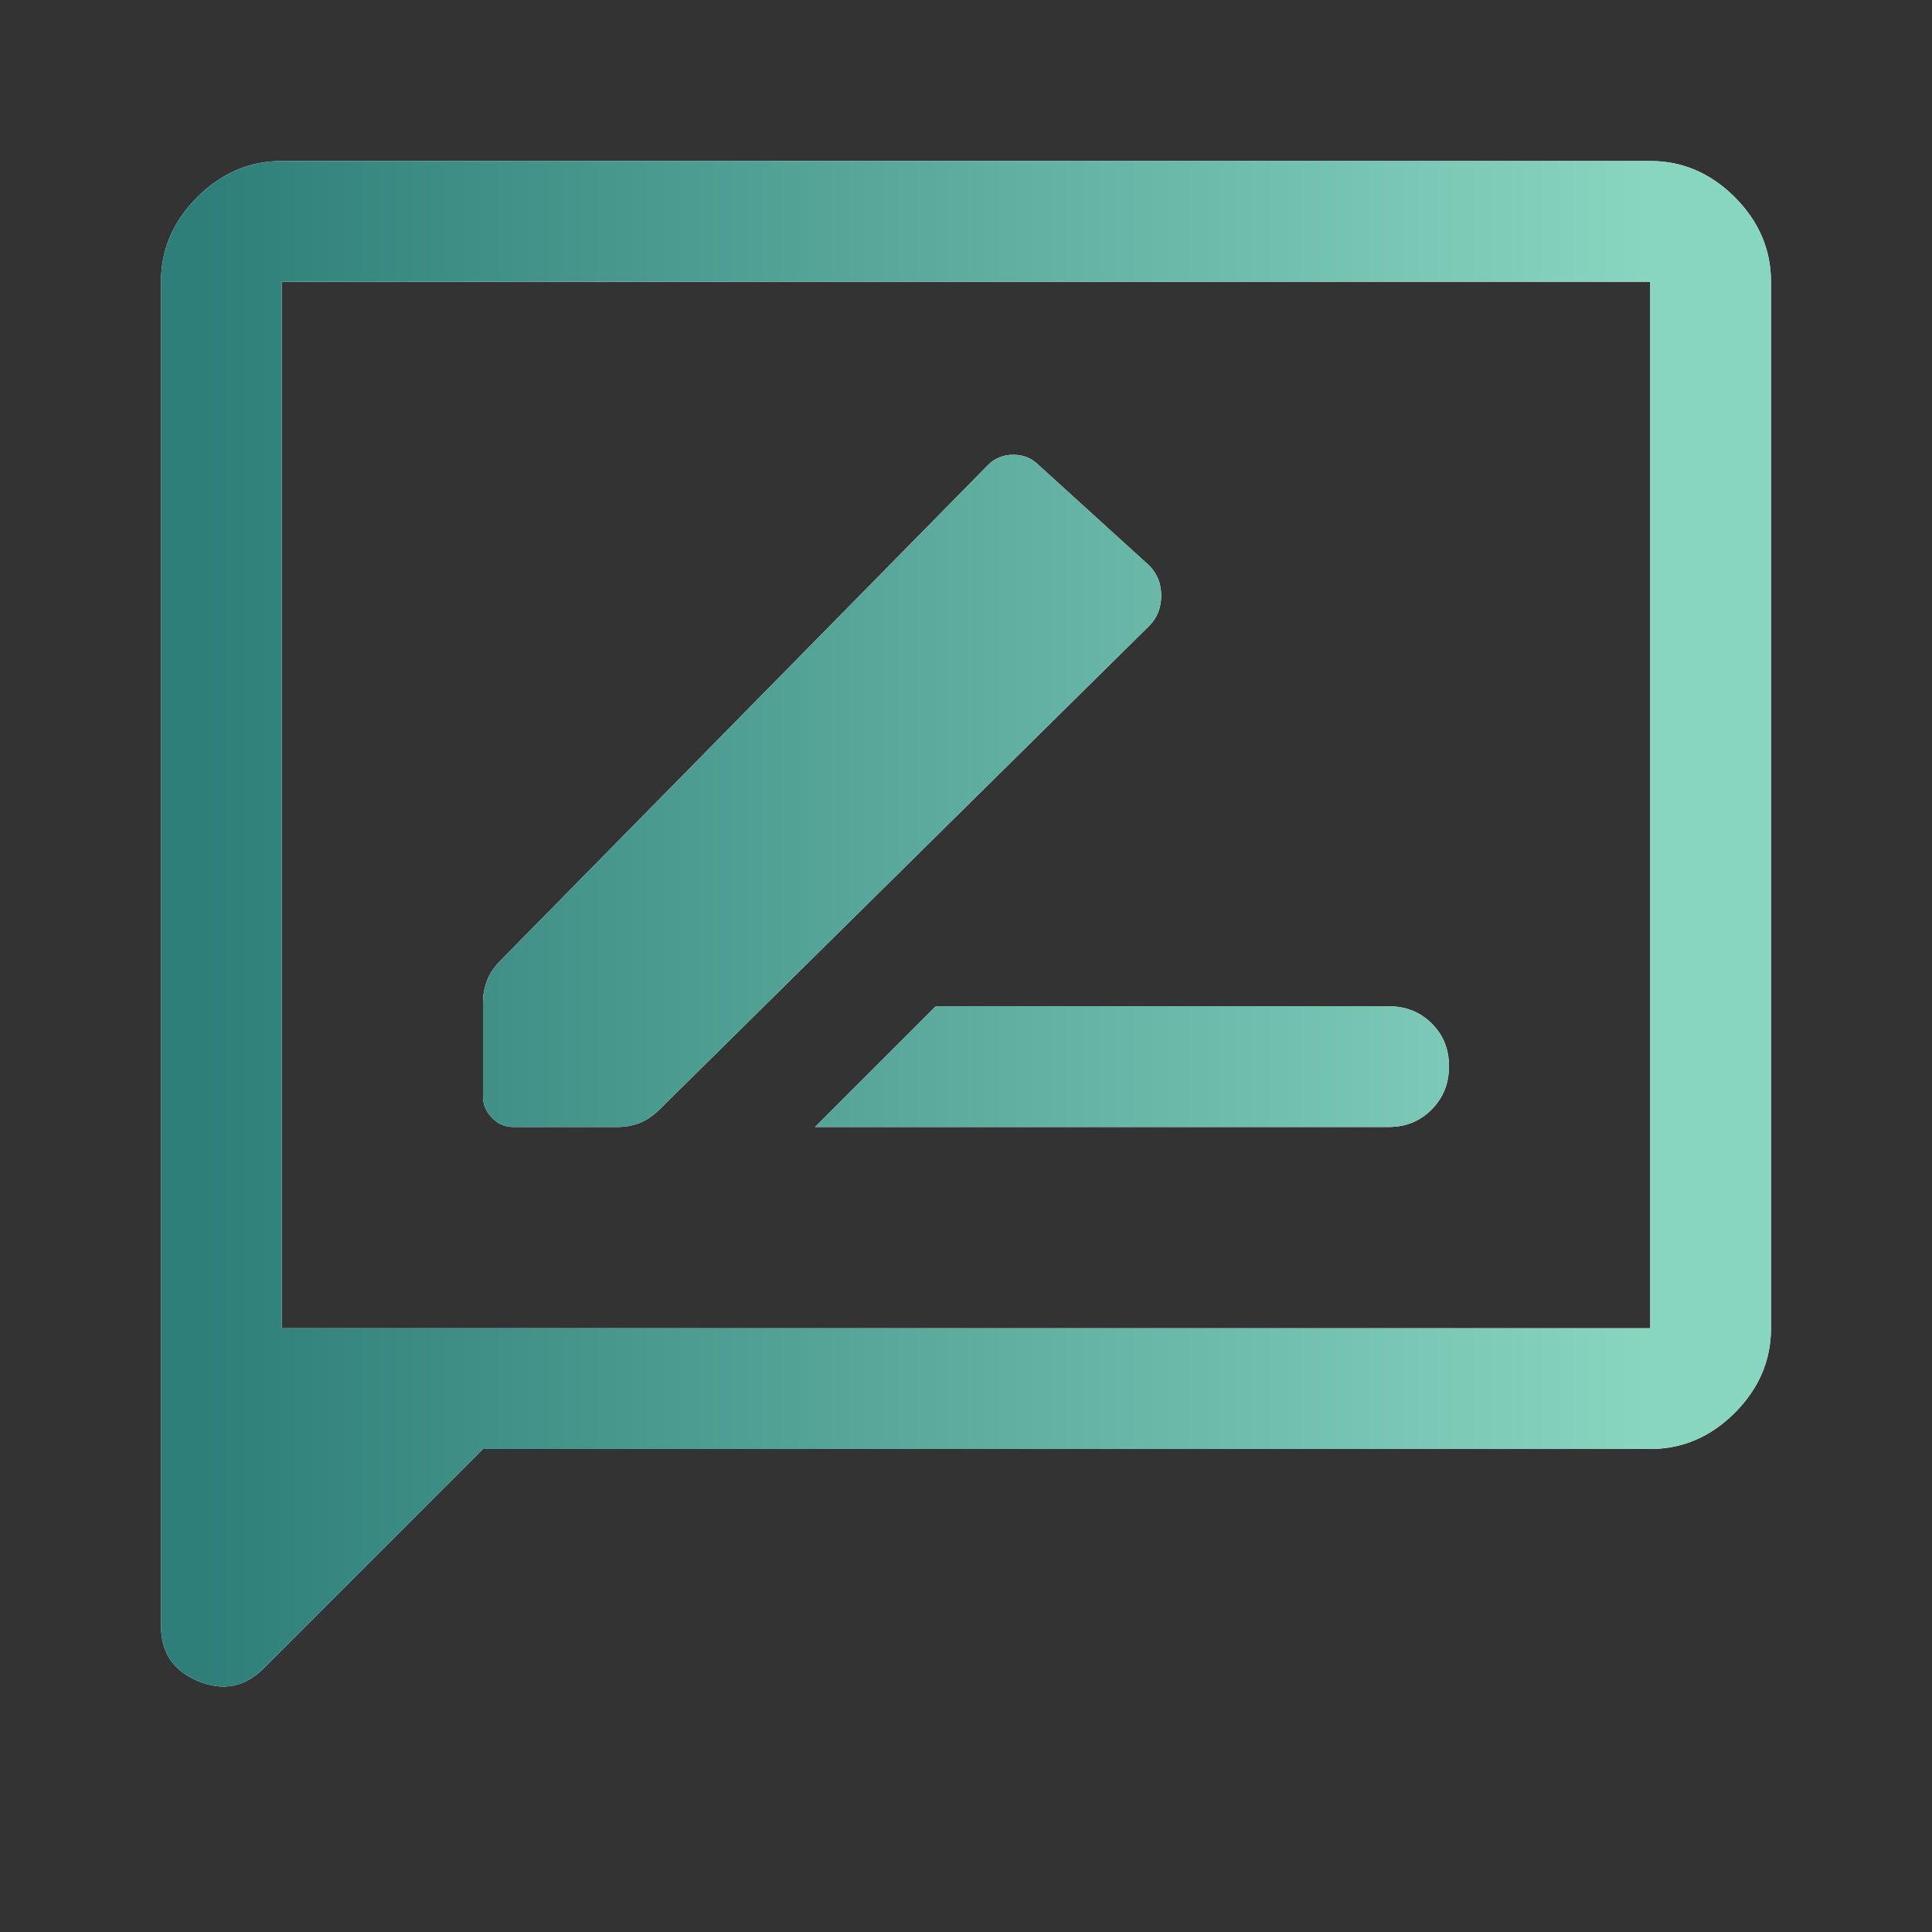
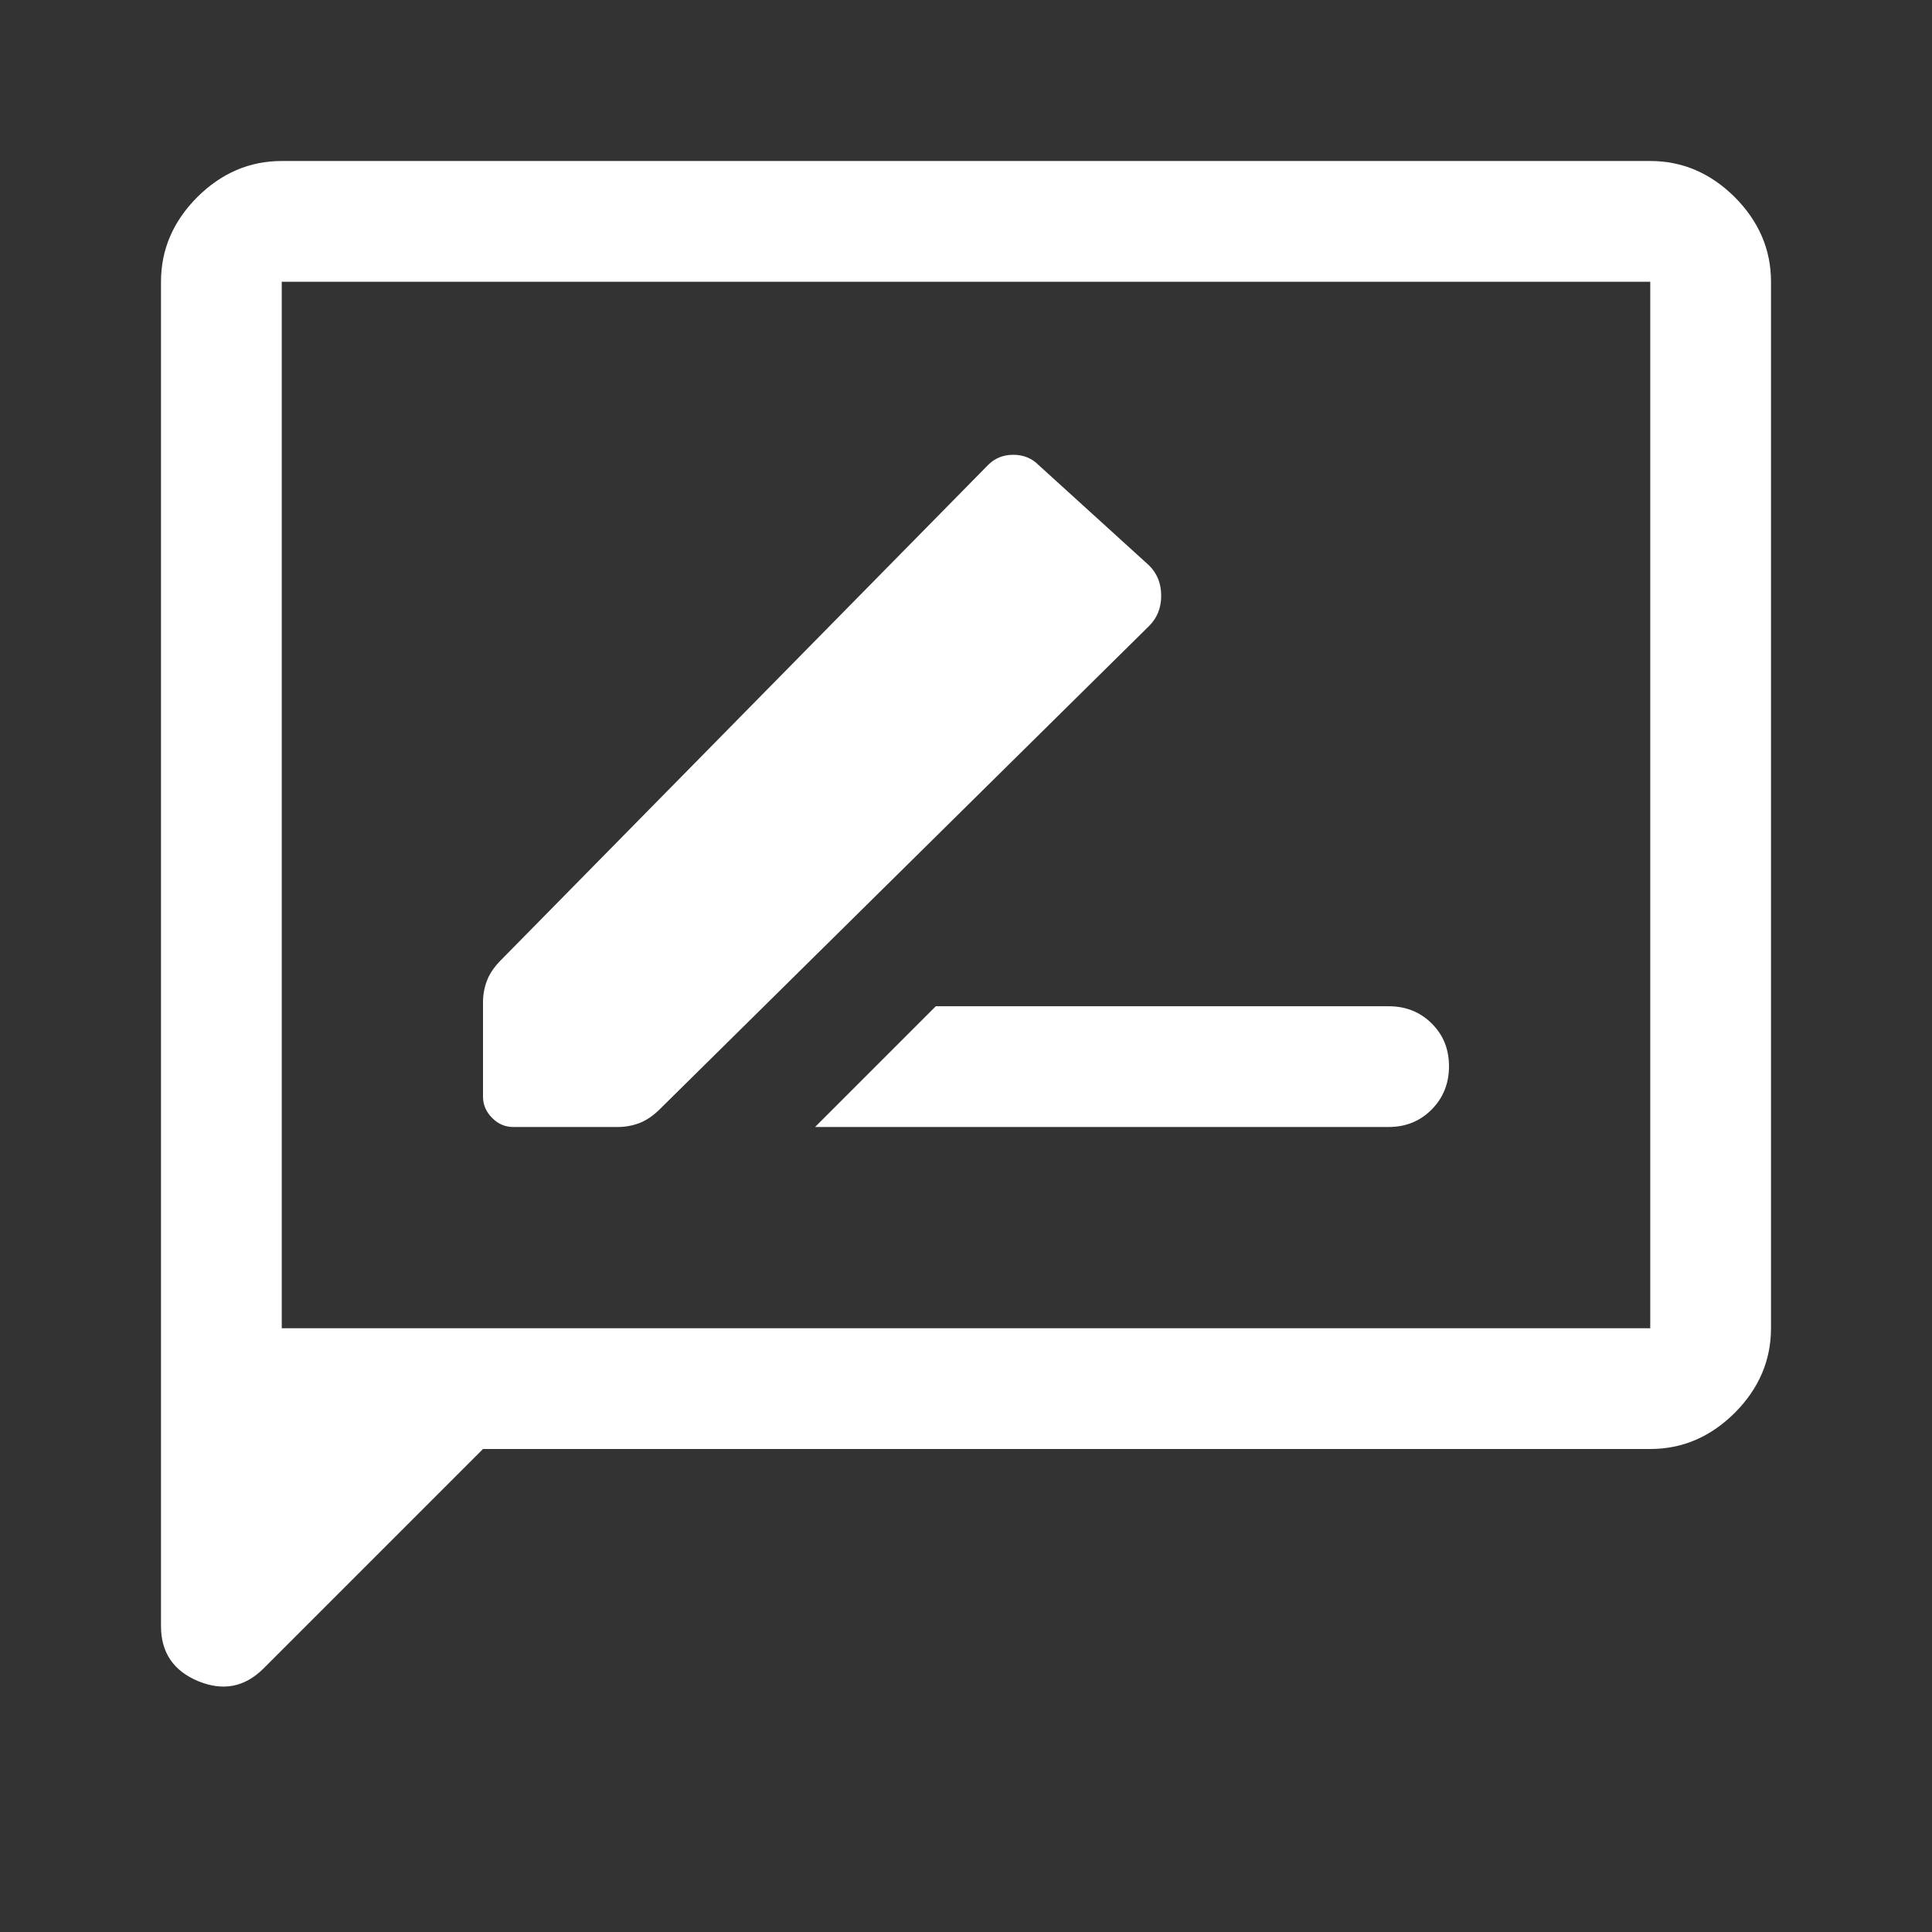
<svg xmlns="http://www.w3.org/2000/svg" width="30" height="30" viewBox="0 0 30 30" fill="none">
  <rect x="0" y="0" width="30" height="30" fill="#333333" stroke="none" />
  <g clip-path="url(#clip0_5168_23343)">
    <path d="M7.969 17.5H9.594C9.71 17.5 9.822 17.479 9.931 17.438C10.039 17.396 10.146 17.323 10.25 17.219L17.844 9.719C17.969 9.594 18.031 9.438 18.031 9.25C18.031 9.062 17.969 8.906 17.844 8.781L16.125 7.219C16.021 7.115 15.891 7.062 15.734 7.062C15.578 7.062 15.448 7.115 15.344 7.219L7.781 14.906C7.677 15.01 7.604 15.117 7.562 15.226C7.521 15.334 7.5 15.447 7.5 15.562V17.027C7.5 17.154 7.547 17.264 7.641 17.358C7.734 17.453 7.844 17.5 7.969 17.5ZM12.656 17.5H21.562C21.828 17.5 22.051 17.41 22.23 17.229C22.41 17.048 22.5 16.824 22.5 16.557C22.5 16.29 22.41 16.068 22.23 15.891C22.051 15.713 21.828 15.625 21.562 15.625H14.531L12.656 17.5ZM7.5 22.5L4.094 25.906C3.802 26.198 3.464 26.264 3.078 26.105C2.693 25.945 2.5 25.66 2.5 25.25V4.375C2.5 3.875 2.688 3.438 3.062 3.062C3.438 2.688 3.875 2.5 4.375 2.5H25.625C26.125 2.5 26.562 2.688 26.938 3.062C27.312 3.438 27.5 3.875 27.5 4.375V20.625C27.5 21.125 27.312 21.562 26.938 21.938C26.562 22.312 26.125 22.5 25.625 22.5H7.5ZM4.375 20.625H25.625V4.375H4.375V20.625Z" fill="white" />
-     <path d="M7.969 17.5H9.594C9.71 17.5 9.822 17.479 9.931 17.438C10.039 17.396 10.146 17.323 10.25 17.219L17.844 9.719C17.969 9.594 18.031 9.438 18.031 9.25C18.031 9.062 17.969 8.906 17.844 8.781L16.125 7.219C16.021 7.115 15.891 7.062 15.734 7.062C15.578 7.062 15.448 7.115 15.344 7.219L7.781 14.906C7.677 15.01 7.604 15.117 7.562 15.226C7.521 15.334 7.5 15.447 7.5 15.562V17.027C7.5 17.154 7.547 17.264 7.641 17.358C7.734 17.453 7.844 17.5 7.969 17.5ZM12.656 17.5H21.562C21.828 17.5 22.051 17.41 22.23 17.229C22.41 17.048 22.5 16.824 22.5 16.557C22.5 16.29 22.41 16.068 22.23 15.891C22.051 15.713 21.828 15.625 21.562 15.625H14.531L12.656 17.5ZM7.5 22.5L4.094 25.906C3.802 26.198 3.464 26.264 3.078 26.105C2.693 25.945 2.5 25.66 2.5 25.25V4.375C2.5 3.875 2.688 3.438 3.062 3.062C3.438 2.688 3.875 2.5 4.375 2.5H25.625C26.125 2.5 26.562 2.688 26.938 3.062C27.312 3.438 27.5 3.875 27.5 4.375V20.625C27.5 21.125 27.312 21.562 26.938 21.938C26.562 22.312 26.125 22.5 25.625 22.5H7.5ZM4.375 20.625H25.625V4.375H4.375V20.625Z" fill="url(#paint0_linear_5168_23343)" />
  </g>
  <defs>
    <linearGradient id="paint0_linear_5168_23343" x1="3.149" y1="14.345" x2="25.554" y2="14.345" gradientUnits="userSpaceOnUse">
      <stop stop-color="#2E7F79" />
      <stop offset="1" stop-color="#88D5C0" />
    </linearGradient>
    <clipPath id="clip0_5168_23343">
      <rect width="30" height="30" fill="white" />
    </clipPath>
  </defs>
</svg>